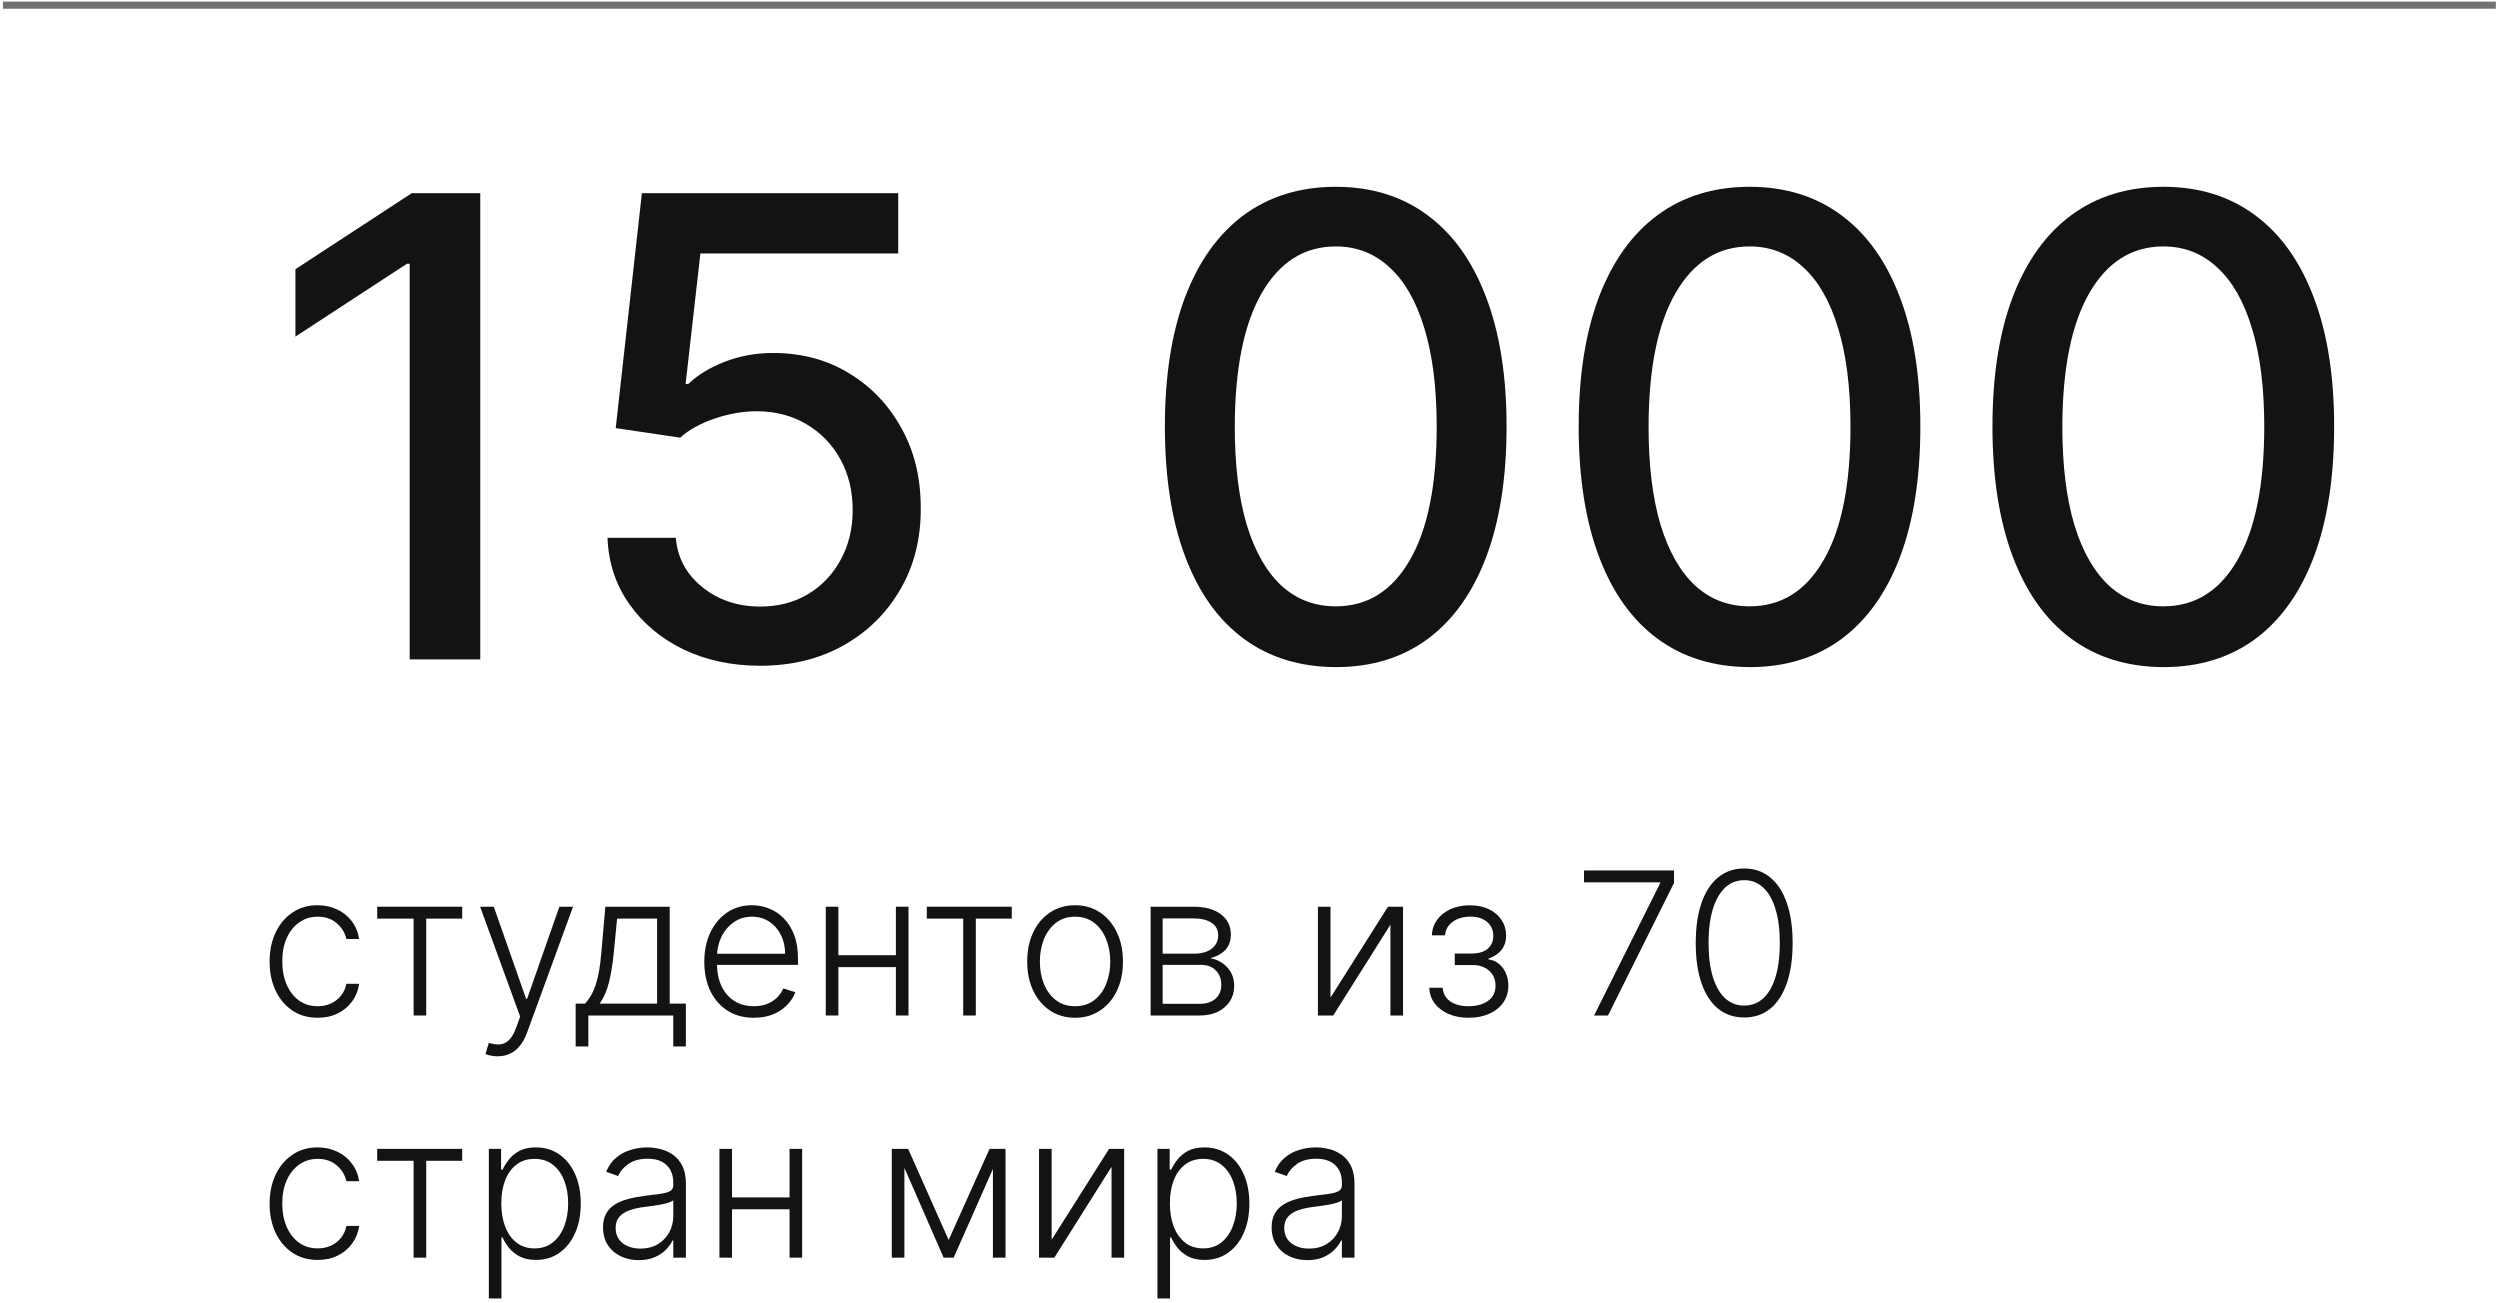
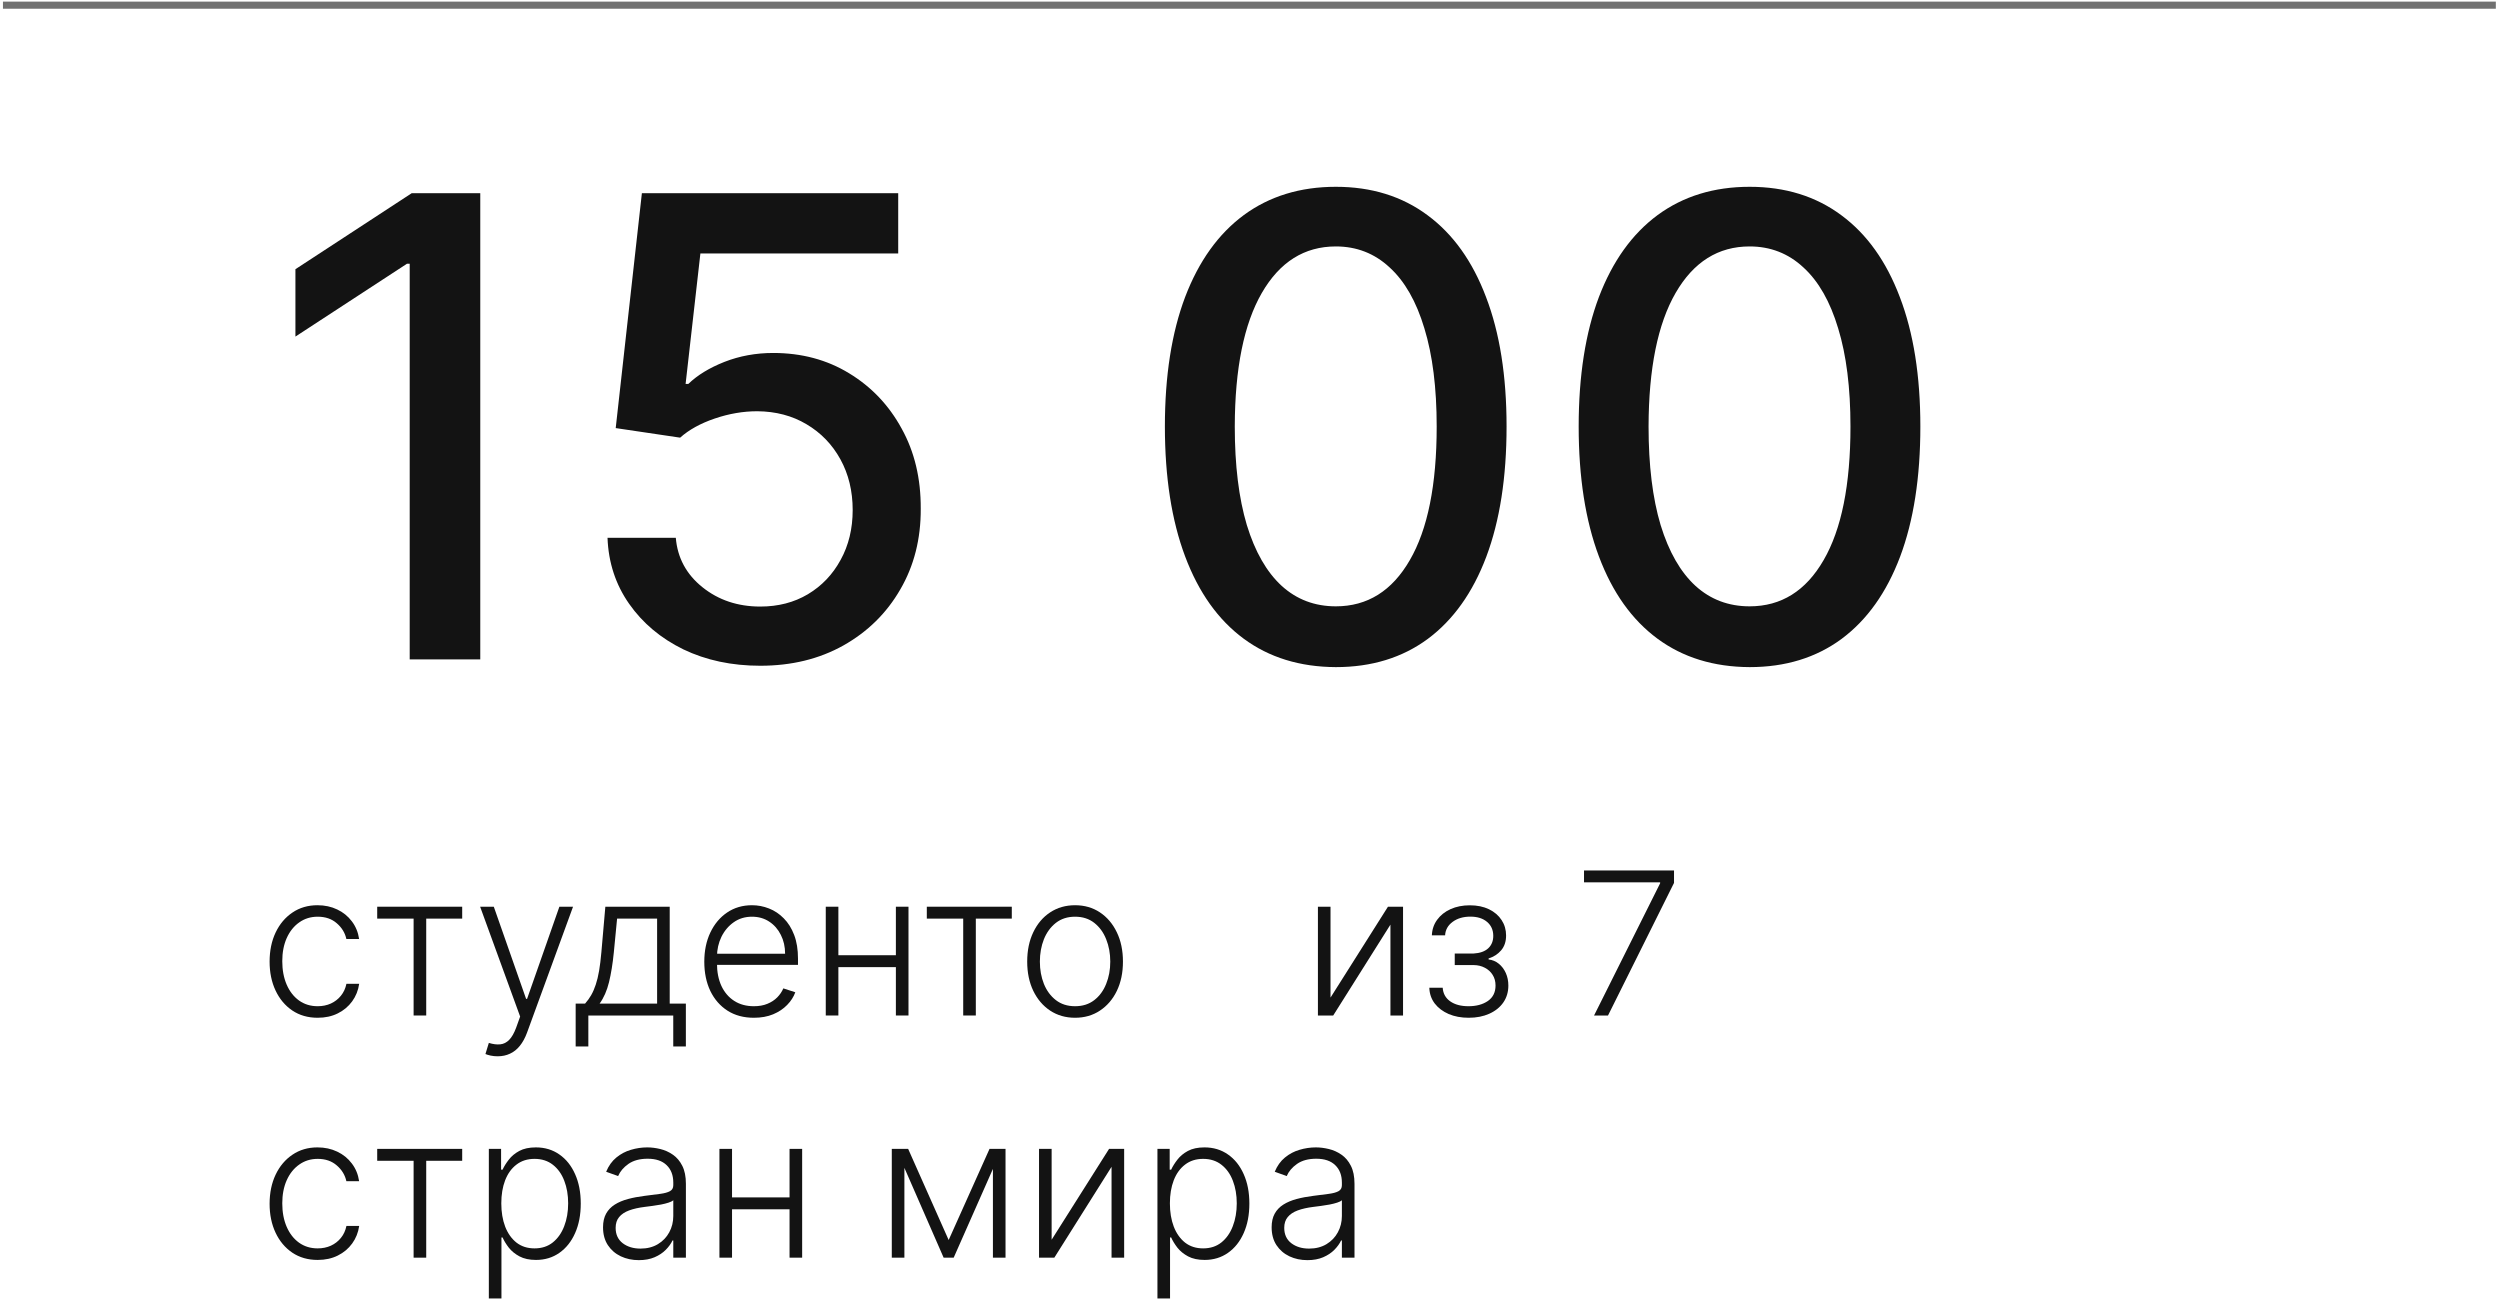
<svg xmlns="http://www.w3.org/2000/svg" width="351" height="183" viewBox="0 0 351 183" fill="none">
  <path d="M0.414 0.227H350.414V1.227H0.414V0.227Z" fill="#131313" fill-opacity="0.6" />
  <path d="M67.43 27.121V92.576H57.522V37.029H57.138L41.478 47.256V37.796L57.81 27.121H67.43Z" fill="#131313" />
  <path d="M106.741 93.471C102.735 93.471 99.134 92.704 95.938 91.17C92.763 89.614 90.228 87.484 88.332 84.778C86.435 82.072 85.423 78.982 85.295 75.509H94.883C95.118 78.322 96.364 80.633 98.623 82.445C100.881 84.256 103.587 85.161 106.741 85.161C109.255 85.161 111.481 84.586 113.42 83.435C115.381 82.263 116.915 80.655 118.023 78.609C119.152 76.564 119.717 74.231 119.717 71.61C119.717 68.947 119.141 66.571 117.991 64.483C116.84 62.395 115.253 60.754 113.229 59.561C111.226 58.368 108.925 57.761 106.325 57.739C104.344 57.739 102.352 58.08 100.349 58.762C98.346 59.444 96.727 60.339 95.491 61.447L86.446 60.104L90.121 27.121H126.109V35.591H98.335L96.258 53.904H96.641C97.92 52.668 99.614 51.635 101.723 50.804C103.854 49.973 106.134 49.557 108.562 49.557C112.547 49.557 116.094 50.506 119.205 52.402C122.337 54.298 124.798 56.887 126.588 60.168C128.399 63.428 129.294 67.178 129.273 71.418C129.294 75.658 128.335 79.44 126.396 82.764C124.479 86.088 121.815 88.709 118.406 90.626C115.018 92.523 111.13 93.471 106.741 93.471Z" fill="#131313" />
  <path d="M187.552 93.663C182.503 93.641 178.188 92.31 174.608 89.668C171.029 87.026 168.291 83.18 166.395 78.13C164.498 73.08 163.55 66.997 163.55 59.881C163.55 52.785 164.498 46.724 166.395 41.695C168.312 36.667 171.061 32.832 174.64 30.19C178.241 27.548 182.545 26.227 187.552 26.227C192.559 26.227 196.853 27.558 200.432 30.222C204.012 32.864 206.75 36.699 208.646 41.727C210.564 46.734 211.522 52.785 211.522 59.881C211.522 67.019 210.574 73.112 208.678 78.162C206.782 83.19 204.044 87.036 200.464 89.7C196.885 92.342 192.581 93.663 187.552 93.663ZM187.552 85.129C191.984 85.129 195.446 82.967 197.939 78.641C200.453 74.316 201.711 68.062 201.711 59.881C201.711 54.447 201.135 49.856 199.985 46.106C198.855 42.334 197.226 39.479 195.095 37.541C192.985 35.58 190.471 34.6 187.552 34.6C183.142 34.6 179.679 36.773 177.165 41.12C174.651 45.467 173.383 51.72 173.362 59.881C173.362 65.335 173.927 69.948 175.056 73.719C176.206 77.469 177.836 80.314 179.946 82.253C182.055 84.171 184.591 85.129 187.552 85.129Z" fill="#131313" />
  <path d="M245.648 93.663C240.598 93.641 236.284 92.31 232.704 89.668C229.124 87.026 226.387 83.18 224.49 78.13C222.594 73.08 221.646 66.997 221.646 59.881C221.646 52.785 222.594 46.724 224.49 41.695C226.408 36.667 229.156 32.832 232.736 30.19C236.337 27.548 240.641 26.227 245.648 26.227C250.655 26.227 254.948 27.558 258.528 30.222C262.107 32.864 264.845 36.699 266.742 41.727C268.659 46.734 269.618 52.785 269.618 59.881C269.618 67.019 268.67 73.112 266.774 78.162C264.877 83.19 262.139 87.036 258.56 89.7C254.98 92.342 250.676 93.663 245.648 93.663ZM245.648 85.129C250.08 85.129 253.542 82.967 256.035 78.641C258.549 74.316 259.806 68.062 259.806 59.881C259.806 54.447 259.231 49.856 258.08 46.106C256.951 42.334 255.321 39.479 253.191 37.541C251.081 35.58 248.567 34.6 245.648 34.6C241.237 34.6 237.775 36.773 235.261 41.12C232.747 45.467 231.479 51.72 231.458 59.881C231.458 65.335 232.022 69.948 233.151 73.719C234.302 77.469 235.932 80.314 238.041 82.253C240.151 84.171 242.686 85.129 245.648 85.129Z" fill="#131313" />
-   <path d="M303.744 93.663C298.694 93.641 294.379 92.31 290.8 89.668C287.22 87.026 284.482 83.18 282.586 78.13C280.69 73.08 279.741 66.997 279.741 59.881C279.741 52.785 280.69 46.724 282.586 41.695C284.504 36.667 287.252 32.832 290.832 30.19C294.433 27.548 298.737 26.227 303.744 26.227C308.751 26.227 313.044 27.558 316.624 30.222C320.203 32.864 322.941 36.699 324.837 41.727C326.755 46.734 327.714 52.785 327.714 59.881C327.714 67.019 326.766 73.112 324.869 78.162C322.973 83.19 320.235 87.036 316.656 89.7C313.076 92.342 308.772 93.663 303.744 93.663ZM303.744 85.129C308.175 85.129 311.638 82.967 314.131 78.641C316.645 74.316 317.902 68.062 317.902 59.881C317.902 54.447 317.327 49.856 316.176 46.106C315.047 42.334 313.417 39.479 311.286 37.541C309.177 35.58 306.663 34.6 303.744 34.6C299.333 34.6 295.871 36.773 293.357 41.12C290.842 45.467 289.575 51.72 289.553 59.881C289.553 65.335 290.118 69.948 291.247 73.719C292.398 77.469 294.028 80.314 296.137 82.253C298.246 84.171 300.782 85.129 303.744 85.129Z" fill="#131313" />
  <path d="M44.603 142.894C43.237 142.894 42.047 142.553 41.033 141.87C40.026 141.187 39.244 140.253 38.687 139.066C38.13 137.879 37.852 136.527 37.852 135.009C37.852 133.478 38.133 132.116 38.697 130.923C39.267 129.729 40.056 128.795 41.063 128.119C42.071 127.436 43.241 127.094 44.573 127.094C45.594 127.094 46.519 127.293 47.347 127.691C48.176 128.082 48.859 128.636 49.396 129.352C49.939 130.061 50.281 130.889 50.42 131.837H48.63C48.444 130.976 47.997 130.24 47.288 129.63C46.585 129.013 45.69 128.705 44.603 128.705C43.629 128.705 42.767 128.97 42.018 129.501C41.269 130.024 40.682 130.757 40.258 131.698C39.84 132.633 39.631 133.717 39.631 134.95C39.631 136.189 39.837 137.286 40.248 138.241C40.659 139.189 41.236 139.931 41.978 140.468C42.727 141.005 43.602 141.273 44.603 141.273C45.279 141.273 45.896 141.147 46.452 140.896C47.016 140.637 47.486 140.272 47.864 139.802C48.249 139.331 48.507 138.771 48.64 138.121H50.43C50.297 139.043 49.969 139.865 49.445 140.587C48.928 141.303 48.255 141.867 47.427 142.278C46.605 142.689 45.664 142.894 44.603 142.894Z" fill="#131313" />
  <path d="M52.96 128.974V127.303H64.892V128.974H59.841V142.576H58.071V128.974H52.96Z" fill="#131313" />
  <path d="M69.866 148.303C69.515 148.303 69.187 148.27 68.882 148.204C68.577 148.138 68.335 148.065 68.156 147.985L68.633 146.424C69.236 146.61 69.773 146.676 70.244 146.623C70.715 146.576 71.132 146.364 71.497 145.987C71.861 145.615 72.186 145.045 72.471 144.276L73.028 142.725L67.41 127.303H69.329L73.863 140.239H74.002L78.537 127.303H80.456L73.993 144.992C73.721 145.728 73.386 146.341 72.988 146.832C72.591 147.329 72.13 147.697 71.606 147.935C71.089 148.181 70.509 148.303 69.866 148.303Z" fill="#131313" />
  <path d="M80.823 146.921V140.906H82.146C82.477 140.534 82.766 140.133 83.011 139.702C83.256 139.272 83.468 138.781 83.647 138.231C83.833 137.674 83.989 137.028 84.115 136.292C84.241 135.549 84.347 134.684 84.433 133.697L84.99 127.303H94.028V140.906H96.295V146.921H94.525V142.576H82.603V146.921H80.823ZM84.184 140.906H92.258V128.974H86.64L86.183 133.697C86.024 135.301 85.798 136.7 85.507 137.893C85.215 139.086 84.774 140.09 84.184 140.906Z" fill="#131313" />
  <path d="M105.843 142.894C104.418 142.894 103.185 142.563 102.144 141.9C101.103 141.23 100.298 140.306 99.728 139.126C99.165 137.939 98.883 136.574 98.883 135.029C98.883 133.491 99.165 132.126 99.728 130.933C100.298 129.733 101.084 128.795 102.084 128.119C103.092 127.436 104.255 127.094 105.575 127.094C106.403 127.094 107.202 127.247 107.971 127.552C108.74 127.85 109.429 128.311 110.039 128.934C110.656 129.55 111.143 130.329 111.501 131.271C111.859 132.205 112.038 133.312 112.038 134.592V135.467H100.106V133.906H110.228C110.228 132.924 110.029 132.043 109.631 131.261C109.24 130.472 108.693 129.849 107.991 129.391C107.295 128.934 106.489 128.705 105.575 128.705C104.607 128.705 103.755 128.964 103.019 129.481C102.283 129.998 101.707 130.681 101.289 131.529C100.878 132.378 100.669 133.306 100.663 134.313V135.248C100.663 136.461 100.871 137.522 101.289 138.43C101.713 139.331 102.313 140.031 103.089 140.528C103.864 141.025 104.782 141.273 105.843 141.273C106.566 141.273 107.199 141.161 107.742 140.935C108.292 140.71 108.753 140.408 109.124 140.031C109.502 139.646 109.787 139.225 109.979 138.768L111.66 139.315C111.428 139.958 111.047 140.551 110.516 141.094C109.993 141.638 109.336 142.076 108.548 142.407C107.765 142.732 106.864 142.894 105.843 142.894Z" fill="#131313" />
  <path d="M126.249 134.114V135.785H117.27V134.114H126.249ZM117.708 127.303V142.576H115.938V127.303H117.708ZM127.552 127.303V142.576H125.782V127.303H127.552Z" fill="#131313" />
  <path d="M130.124 128.974V127.303H142.056V128.974H137.005V142.576H135.235V128.974H130.124Z" fill="#131313" />
  <path d="M150.94 142.894C149.621 142.894 148.455 142.559 147.44 141.89C146.433 141.22 145.644 140.296 145.074 139.116C144.504 137.929 144.219 136.56 144.219 135.009C144.219 133.445 144.504 132.069 145.074 130.883C145.644 129.69 146.433 128.762 147.44 128.099C148.455 127.429 149.621 127.094 150.94 127.094C152.259 127.094 153.423 127.429 154.43 128.099C155.438 128.768 156.227 129.696 156.797 130.883C157.374 132.069 157.662 133.445 157.662 135.009C157.662 136.56 157.377 137.929 156.807 139.116C156.237 140.296 155.445 141.22 154.43 141.89C153.423 142.559 152.259 142.894 150.94 142.894ZM150.94 141.273C152.001 141.273 152.899 140.988 153.635 140.418C154.371 139.848 154.928 139.089 155.305 138.141C155.69 137.193 155.882 136.149 155.882 135.009C155.882 133.869 155.69 132.822 155.305 131.867C154.928 130.913 154.371 130.147 153.635 129.57C152.899 128.994 152.001 128.705 150.94 128.705C149.886 128.705 148.988 128.994 148.246 129.57C147.51 130.147 146.95 130.913 146.565 131.867C146.187 132.822 145.999 133.869 145.999 135.009C145.999 136.149 146.187 137.193 146.565 138.141C146.95 139.089 147.51 139.848 148.246 140.418C148.982 140.988 149.88 141.273 150.94 141.273Z" fill="#131313" />
-   <path d="M161.547 142.576V127.303H167.563C169.187 127.303 170.466 127.655 171.401 128.357C172.342 129.06 172.813 130.008 172.813 131.201C172.813 132.109 172.551 132.835 172.027 133.379C171.504 133.922 170.801 134.307 169.919 134.532C170.509 134.631 171.056 134.847 171.56 135.178C172.07 135.51 172.485 135.947 172.803 136.491C173.121 137.034 173.28 137.684 173.28 138.44C173.28 139.235 173.081 139.944 172.684 140.567C172.286 141.191 171.726 141.681 171.003 142.039C170.281 142.397 169.426 142.576 168.438 142.576H161.547ZM163.238 140.935H168.438C169.373 140.935 170.112 140.697 170.655 140.219C171.199 139.736 171.47 139.093 171.47 138.29C171.47 137.435 171.212 136.753 170.695 136.242C170.185 135.725 169.498 135.467 168.637 135.467H163.238V140.935ZM163.238 133.896H167.672C168.362 133.896 168.958 133.79 169.462 133.577C169.966 133.365 170.354 133.067 170.625 132.683C170.904 132.291 171.04 131.834 171.033 131.31C171.033 130.561 170.728 129.981 170.118 129.57C169.508 129.153 168.657 128.944 167.563 128.944H163.238V133.896Z" fill="#131313" />
  <path d="M186.805 140.06L194.869 127.303H196.987V142.576H195.217V129.819L187.183 142.576H185.036V127.303H186.805V140.06Z" fill="#131313" />
  <path d="M200.676 138.678H202.555C202.608 139.494 202.96 140.13 203.609 140.587C204.259 141.045 205.114 141.273 206.175 141.273C207.275 141.273 208.183 141.028 208.899 140.538C209.615 140.04 209.973 139.318 209.973 138.37C209.973 137.793 209.837 137.293 209.565 136.869C209.3 136.444 208.936 136.113 208.472 135.874C208.014 135.629 207.494 135.503 206.911 135.496H204.246V133.876H206.881C207.789 133.823 208.478 133.577 208.949 133.14C209.419 132.696 209.655 132.116 209.655 131.4C209.655 130.585 209.366 129.932 208.79 129.441C208.213 128.944 207.431 128.695 206.443 128.695C205.442 128.695 204.61 128.941 203.947 129.431C203.285 129.922 202.933 130.551 202.893 131.32H201.034C201.067 130.492 201.316 129.763 201.78 129.133C202.244 128.496 202.87 127.999 203.659 127.641C204.455 127.283 205.356 127.104 206.364 127.104C207.398 127.104 208.296 127.29 209.058 127.661C209.821 128.032 210.411 128.54 210.828 129.183C211.246 129.819 211.455 130.541 211.455 131.35C211.455 132.192 211.223 132.885 210.759 133.428C210.301 133.965 209.714 134.343 208.999 134.562V134.711C209.542 134.771 210.019 134.969 210.43 135.308C210.848 135.646 211.176 136.08 211.415 136.61C211.653 137.14 211.773 137.727 211.773 138.37C211.773 139.272 211.537 140.064 211.067 140.746C210.596 141.423 209.94 141.95 209.098 142.327C208.263 142.705 207.298 142.894 206.205 142.894C205.151 142.894 204.213 142.719 203.391 142.367C202.569 142.009 201.916 141.515 201.432 140.886C200.954 140.249 200.703 139.514 200.676 138.678Z" fill="#131313" />
  <path d="M223.806 142.576L233.083 124.012V123.883H222.395V122.212H235.032V123.962L225.765 142.576H223.806Z" fill="#131313" />
-   <path d="M244.884 142.854C243.452 142.854 242.229 142.443 241.214 141.621C240.207 140.793 239.431 139.596 238.888 138.032C238.351 136.468 238.082 134.588 238.082 132.394C238.082 130.207 238.351 128.334 238.888 126.776C239.431 125.212 240.21 124.015 241.224 123.187C242.245 122.352 243.465 121.934 244.884 121.934C246.302 121.934 247.519 122.352 248.533 123.187C249.554 124.015 250.332 125.212 250.869 126.776C251.413 128.334 251.685 130.207 251.685 132.394C251.685 134.588 251.413 136.468 250.869 138.032C250.332 139.596 249.557 140.793 248.543 141.621C247.535 142.443 246.315 142.854 244.884 142.854ZM244.884 141.184C246.455 141.184 247.681 140.418 248.562 138.887C249.444 137.349 249.885 135.185 249.885 132.394C249.885 130.538 249.683 128.954 249.278 127.641C248.881 126.322 248.307 125.315 247.558 124.619C246.816 123.923 245.924 123.575 244.884 123.575C243.326 123.575 242.103 124.35 241.214 125.901C240.326 127.446 239.882 129.61 239.882 132.394C239.882 134.25 240.081 135.835 240.479 137.147C240.883 138.46 241.456 139.46 242.199 140.15C242.948 140.839 243.843 141.184 244.884 141.184Z" fill="#131313" />
  <path d="M44.603 176.894C43.237 176.894 42.047 176.553 41.033 175.87C40.026 175.187 39.244 174.253 38.687 173.066C38.13 171.879 37.852 170.527 37.852 169.009C37.852 167.478 38.133 166.116 38.697 164.923C39.267 163.729 40.056 162.795 41.063 162.119C42.071 161.436 43.241 161.094 44.573 161.094C45.594 161.094 46.519 161.293 47.347 161.691C48.176 162.082 48.859 162.636 49.396 163.352C49.939 164.061 50.281 164.889 50.42 165.837H48.63C48.444 164.976 47.997 164.24 47.288 163.63C46.585 163.013 45.69 162.705 44.603 162.705C43.629 162.705 42.767 162.97 42.018 163.501C41.269 164.024 40.682 164.757 40.258 165.698C39.84 166.633 39.631 167.717 39.631 168.95C39.631 170.189 39.837 171.286 40.248 172.241C40.659 173.189 41.236 173.931 41.978 174.468C42.727 175.005 43.602 175.273 44.603 175.273C45.279 175.273 45.896 175.147 46.452 174.896C47.016 174.637 47.486 174.272 47.864 173.802C48.249 173.331 48.507 172.771 48.64 172.121H50.43C50.297 173.043 49.969 173.865 49.445 174.587C48.928 175.303 48.255 175.867 47.427 176.278C46.605 176.689 45.664 176.894 44.603 176.894Z" fill="#131313" />
  <path d="M52.96 162.974V161.303H64.892V162.974H59.841V176.576H58.071V162.974H52.96Z" fill="#131313" />
  <path d="M68.633 182.303V161.303H70.353V164.217H70.562C70.774 163.759 71.066 163.292 71.437 162.815C71.808 162.331 72.299 161.923 72.909 161.592C73.525 161.26 74.301 161.094 75.236 161.094C76.495 161.094 77.595 161.426 78.537 162.089C79.484 162.745 80.22 163.666 80.744 164.853C81.274 166.033 81.539 167.408 81.539 168.979C81.539 170.557 81.274 171.939 80.744 173.126C80.22 174.312 79.484 175.237 78.537 175.9C77.595 176.563 76.502 176.894 75.255 176.894C74.334 176.894 73.562 176.728 72.939 176.397C72.322 176.066 71.822 175.658 71.437 175.174C71.059 174.683 70.768 174.206 70.562 173.742H70.403V182.303H68.633ZM70.383 168.95C70.383 170.183 70.566 171.276 70.93 172.231C71.301 173.179 71.832 173.924 72.521 174.468C73.217 175.005 74.059 175.273 75.046 175.273C76.061 175.273 76.916 174.995 77.612 174.438C78.314 173.875 78.848 173.116 79.213 172.161C79.584 171.207 79.769 170.136 79.769 168.95C79.769 167.776 79.587 166.719 79.223 165.778C78.865 164.836 78.334 164.091 77.632 163.54C76.929 162.984 76.067 162.705 75.046 162.705C74.052 162.705 73.207 162.974 72.511 163.511C71.815 164.041 71.285 164.777 70.92 165.718C70.562 166.653 70.383 167.73 70.383 168.95Z" fill="#131313" />
  <path d="M89.688 176.924C88.766 176.924 87.924 176.745 87.162 176.387C86.4 176.023 85.793 175.499 85.343 174.816C84.892 174.127 84.666 173.291 84.666 172.31C84.666 171.555 84.809 170.918 85.094 170.401C85.379 169.884 85.784 169.46 86.307 169.129C86.831 168.797 87.451 168.535 88.166 168.343C88.882 168.151 89.671 168.002 90.533 167.896C91.388 167.79 92.111 167.697 92.701 167.617C93.297 167.538 93.751 167.412 94.063 167.239C94.374 167.067 94.53 166.789 94.53 166.404V166.046C94.53 165.005 94.219 164.187 93.596 163.59C92.979 162.987 92.091 162.685 90.931 162.685C89.83 162.685 88.932 162.927 88.236 163.411C87.547 163.895 87.063 164.465 86.784 165.121L85.104 164.515C85.449 163.68 85.926 163.013 86.536 162.516C87.146 162.013 87.828 161.651 88.584 161.433C89.34 161.207 90.105 161.094 90.881 161.094C91.464 161.094 92.071 161.171 92.701 161.323C93.337 161.476 93.927 161.741 94.471 162.119C95.014 162.49 95.455 163.01 95.793 163.68C96.131 164.343 96.3 165.184 96.3 166.205V176.576H94.53V174.16H94.421C94.209 174.611 93.894 175.048 93.476 175.472C93.059 175.897 92.535 176.245 91.905 176.516C91.275 176.788 90.536 176.924 89.688 176.924ZM89.927 175.303C90.868 175.303 91.683 175.094 92.373 174.677C93.062 174.259 93.592 173.706 93.963 173.016C94.341 172.32 94.53 171.555 94.53 170.719V168.512C94.398 168.638 94.176 168.751 93.864 168.85C93.559 168.95 93.204 169.039 92.8 169.119C92.402 169.192 92.005 169.254 91.607 169.308C91.209 169.361 90.851 169.407 90.533 169.447C89.671 169.553 88.936 169.719 88.326 169.944C87.716 170.169 87.248 170.481 86.924 170.879C86.599 171.27 86.436 171.773 86.436 172.39C86.436 173.318 86.768 174.037 87.431 174.548C88.094 175.051 88.926 175.303 89.927 175.303Z" fill="#131313" />
  <path d="M111.319 168.114V169.785H102.341V168.114H111.319ZM102.778 161.303V176.576H101.008V161.303H102.778ZM112.622 161.303V176.576H110.852V161.303H112.622Z" fill="#131313" />
  <path d="M133.192 174.1L138.929 161.303H140.649L133.898 176.576H132.486L125.814 161.303H127.504L133.192 174.1ZM126.977 161.303V176.576H125.207V161.303H126.977ZM139.406 176.576V161.303H141.176V176.576H139.406Z" fill="#131313" />
  <path d="M147.649 174.06L155.713 161.303H157.831V176.576H156.061V163.819L148.027 176.576H145.879V161.303H147.649V174.06Z" fill="#131313" />
  <path d="M162.504 182.303V161.303H164.224V164.217H164.433C164.645 163.759 164.937 163.292 165.308 162.815C165.679 162.331 166.17 161.923 166.78 161.592C167.396 161.26 168.172 161.094 169.107 161.094C170.366 161.094 171.466 161.426 172.408 162.089C173.356 162.745 174.091 163.666 174.615 164.853C175.145 166.033 175.411 167.408 175.411 168.979C175.411 170.557 175.145 171.939 174.615 173.126C174.091 174.312 173.356 175.237 172.408 175.9C171.466 176.563 170.373 176.894 169.126 176.894C168.205 176.894 167.433 176.728 166.81 176.397C166.193 176.066 165.693 175.658 165.308 175.174C164.93 174.683 164.639 174.206 164.433 173.742H164.274V182.303H162.504ZM164.254 168.95C164.254 170.183 164.437 171.276 164.801 172.231C165.172 173.179 165.703 173.924 166.392 174.468C167.088 175.005 167.93 175.273 168.918 175.273C169.932 175.273 170.787 174.995 171.483 174.438C172.186 173.875 172.719 173.116 173.084 172.161C173.455 171.207 173.641 170.136 173.641 168.95C173.641 167.776 173.458 166.719 173.094 165.778C172.736 164.836 172.205 164.091 171.503 163.54C170.8 162.984 169.938 162.705 168.918 162.705C167.923 162.705 167.078 162.974 166.382 163.511C165.686 164.041 165.156 164.777 164.791 165.718C164.433 166.653 164.254 167.73 164.254 168.95Z" fill="#131313" />
  <path d="M183.559 176.924C182.638 176.924 181.796 176.745 181.033 176.387C180.271 176.023 179.665 175.499 179.214 174.816C178.763 174.127 178.538 173.291 178.538 172.31C178.538 171.555 178.68 170.918 178.965 170.401C179.25 169.884 179.655 169.46 180.178 169.129C180.702 168.797 181.322 168.535 182.038 168.343C182.754 168.151 183.542 168.002 184.404 167.896C185.259 167.79 185.982 167.697 186.572 167.617C187.168 167.538 187.622 167.412 187.934 167.239C188.246 167.067 188.401 166.789 188.401 166.404V166.046C188.401 165.005 188.09 164.187 187.467 163.59C186.85 162.987 185.962 162.685 184.802 162.685C183.702 162.685 182.803 162.927 182.107 163.411C181.418 163.895 180.934 164.465 180.656 165.121L178.975 164.515C179.32 163.68 179.797 163.013 180.407 162.516C181.017 162.013 181.7 161.651 182.455 161.433C183.211 161.207 183.977 161.094 184.752 161.094C185.335 161.094 185.942 161.171 186.572 161.323C187.208 161.476 187.798 161.741 188.342 162.119C188.885 162.49 189.326 163.01 189.664 163.68C190.002 164.343 190.171 165.184 190.171 166.205V176.576H188.401V174.16H188.292C188.08 174.611 187.765 175.048 187.347 175.472C186.93 175.897 186.406 176.245 185.776 176.516C185.147 176.788 184.407 176.924 183.559 176.924ZM183.798 175.303C184.739 175.303 185.554 175.094 186.244 174.677C186.933 174.259 187.463 173.706 187.834 173.016C188.212 172.32 188.401 171.555 188.401 170.719V168.512C188.269 168.638 188.047 168.751 187.735 168.85C187.43 168.95 187.075 169.039 186.671 169.119C186.273 169.192 185.876 169.254 185.478 169.308C185.08 169.361 184.722 169.407 184.404 169.447C183.542 169.553 182.807 169.719 182.197 169.944C181.587 170.169 181.119 170.481 180.795 170.879C180.47 171.27 180.307 171.773 180.307 172.39C180.307 173.318 180.639 174.037 181.302 174.548C181.965 175.051 182.797 175.303 183.798 175.303Z" fill="#131313" />
</svg>